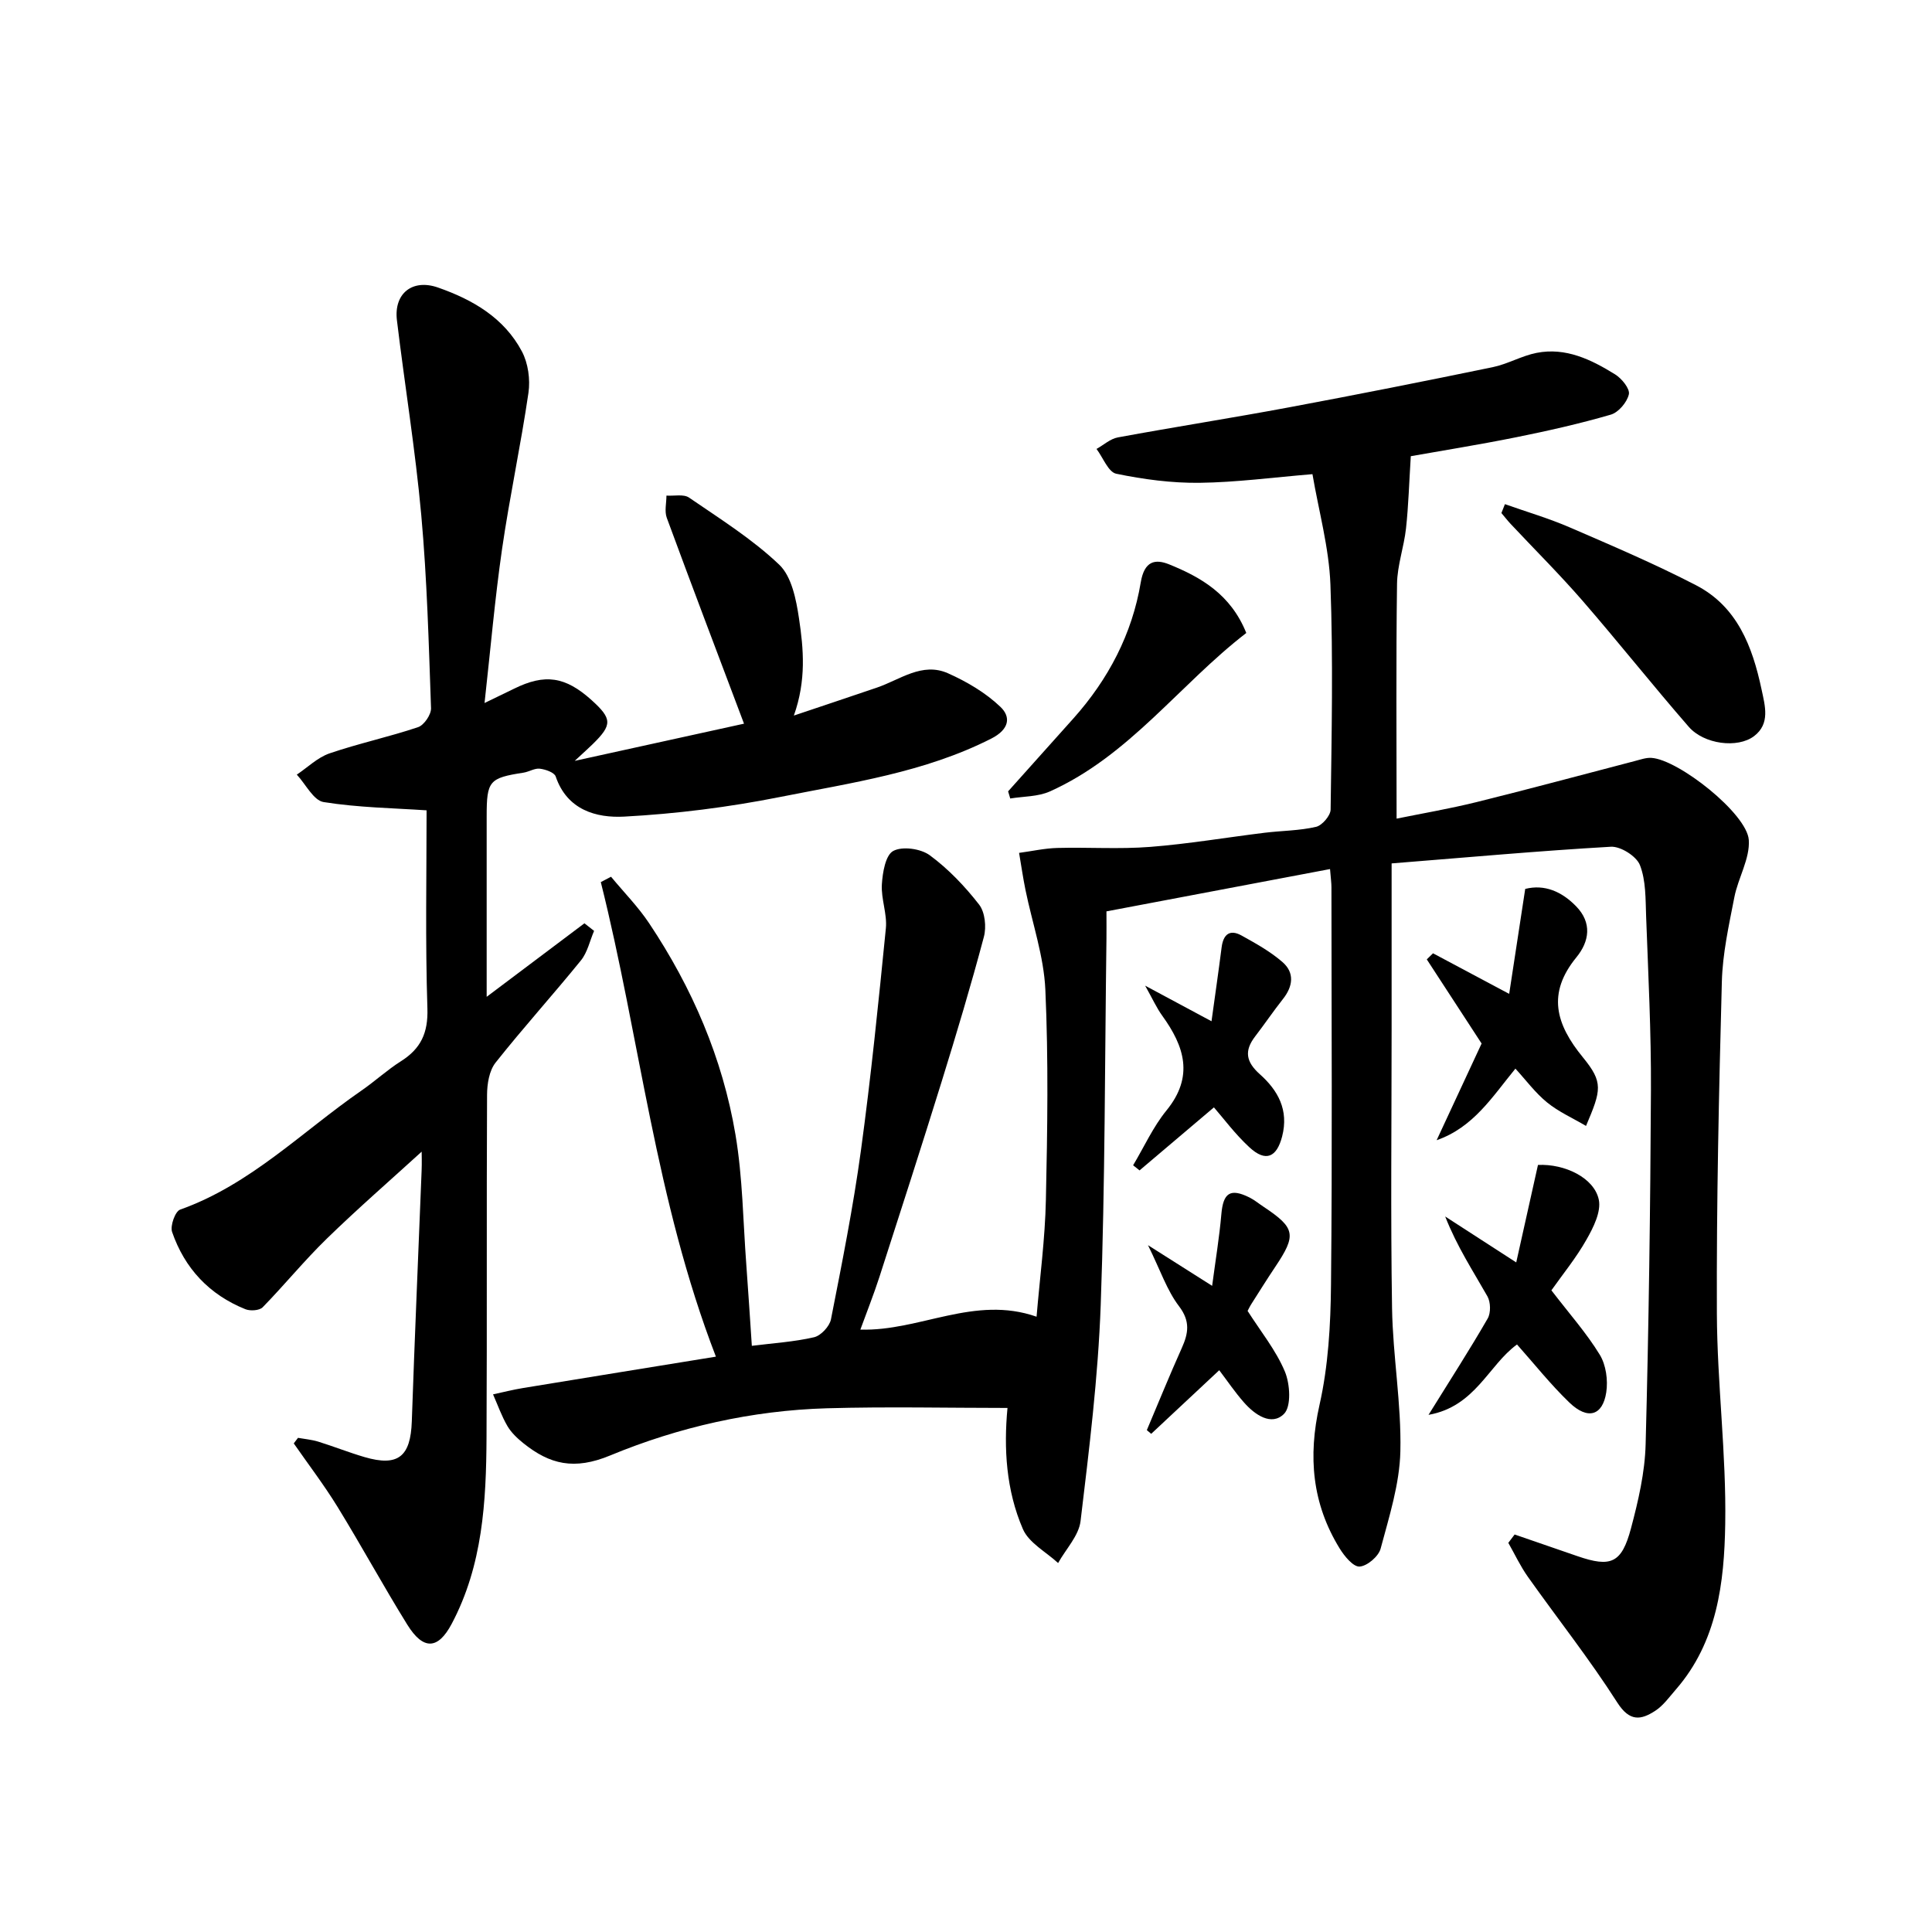
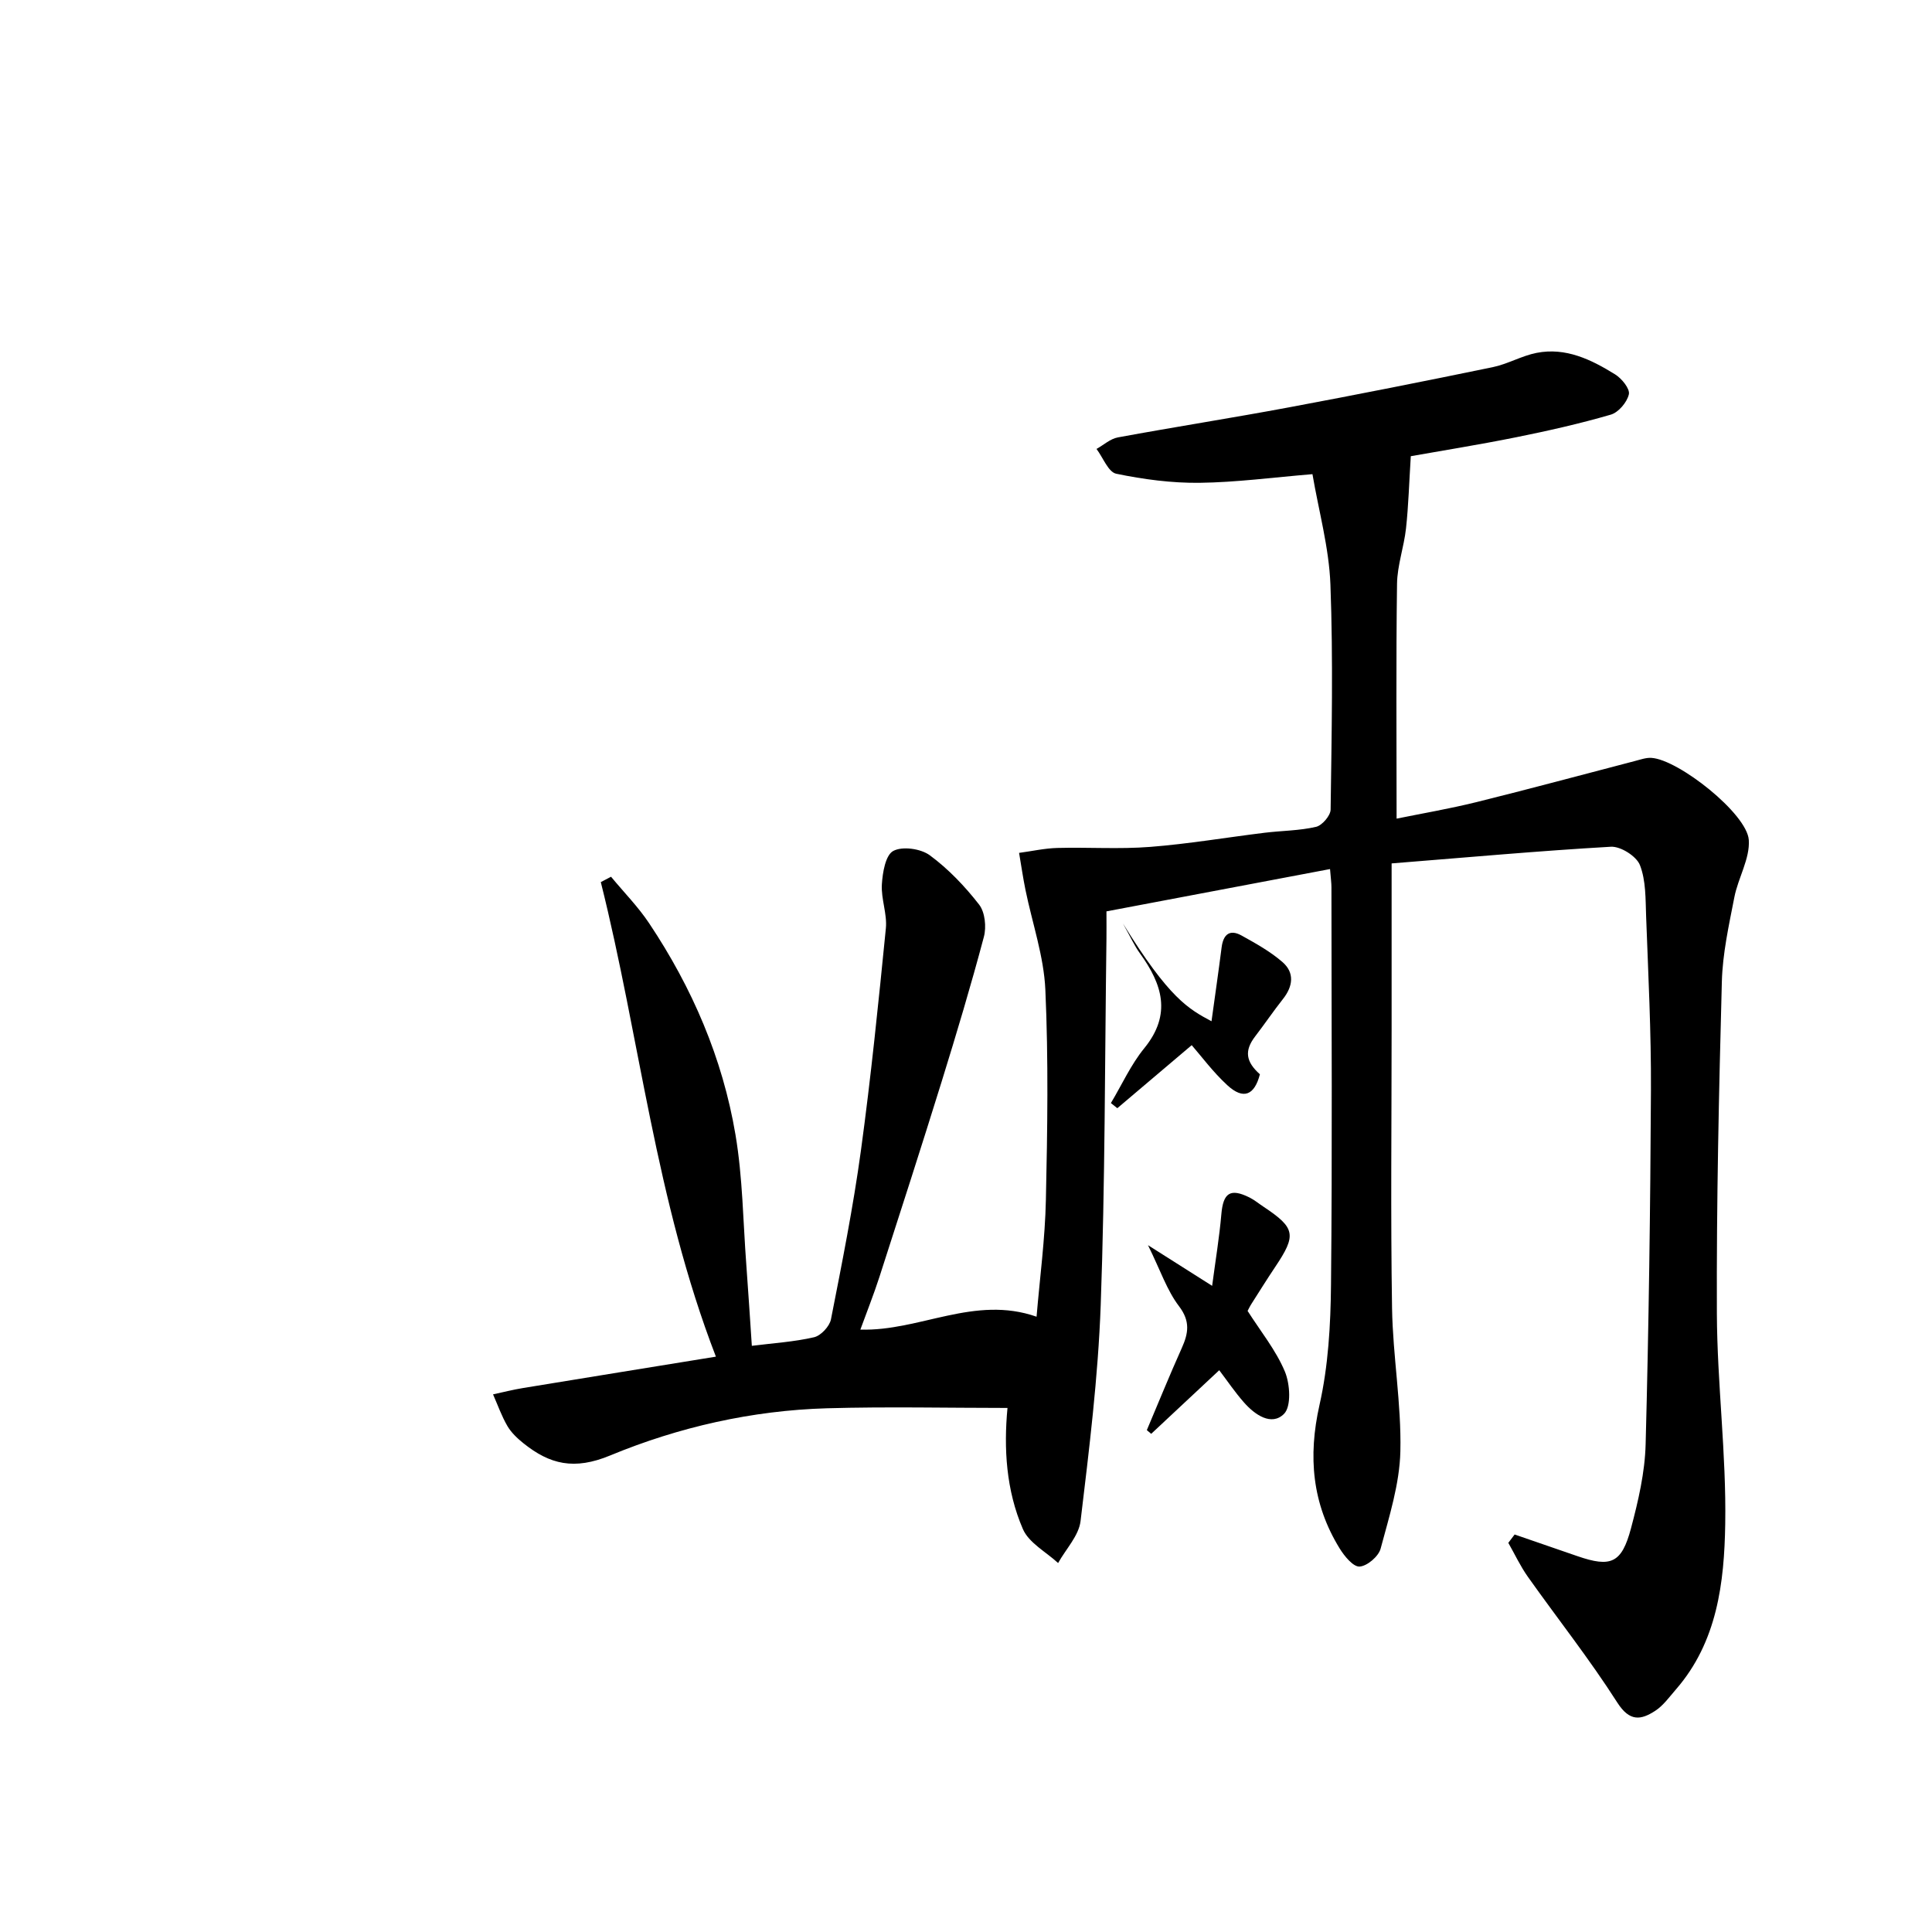
<svg xmlns="http://www.w3.org/2000/svg" version="1.1" id="zdic.net" x="0px" y="0px" viewBox="0 0 400 400" style="enable-background:new 0 0 400 400;" xml:space="preserve">
  <g>
    <path d="M288.12,178.76c0,11.74,0,22.93,0,34.13c0,19.33-0.22,38.66,0.09,57.99c0.16,9.88,1.95,19.77,1.72,29.62 c-0.16,6.75-2.32,13.51-4.09,20.14c-0.43,1.6-2.79,3.61-4.36,3.7c-1.32,0.07-3.14-2.16-4.12-3.75c-5.7-9.26-6.58-19.02-4.17-29.72 c1.82-8.07,2.3-16.56,2.38-24.88c0.28-27.44,0.1-54.88,0.09-82.32c0-0.83-0.12-1.67-0.29-3.74c-15.66,2.96-30.93,5.86-46.29,8.76 c0,2.54,0.02,4.08,0,5.62c-0.34,25.3-0.28,50.62-1.19,75.9c-0.54,14.94-2.39,29.85-4.17,44.7c-0.36,3.04-3.04,5.8-4.65,8.7 c-2.5-2.31-6.05-4.17-7.29-7.03c-3.49-8.06-3.98-16.75-3.19-25.08c-12.24,0-24.83-0.29-37.4,0.07 c-15.51,0.45-30.66,3.89-44.84,9.76c-7.47,3.1-12.51,1.86-17.98-2.52c-1.26-1.01-2.52-2.2-3.32-3.57c-1.2-2.06-2-4.35-2.97-6.55 c2.08-0.45,4.15-0.98,6.25-1.32c13.29-2.18,26.58-4.33,39.89-6.49c-12.55-32.52-15.73-65.95-23.83-98.25 c0.71-0.37,1.42-0.74,2.12-1.11c2.65,3.21,5.61,6.21,7.9,9.65c8.91,13.35,15.19,27.92,17.86,43.74c1.5,8.87,1.57,17.99,2.25,27 c0.41,5.44,0.74,10.88,1.14,16.73c4.43-0.56,8.74-0.82,12.89-1.78c1.41-0.33,3.2-2.25,3.49-3.7c2.28-11.6,4.6-23.21,6.2-34.92 c2.09-15.3,3.64-30.68,5.17-46.05c0.29-2.97-1.01-6.08-0.83-9.08c0.15-2.45,0.75-6.07,2.36-6.93c1.89-1.02,5.7-0.48,7.57,0.9 c3.84,2.83,7.26,6.42,10.2,10.2c1.23,1.58,1.54,4.64,0.99,6.69c-2.67,10.05-5.66,20.02-8.74,29.96 c-4.19,13.5-8.53,26.95-12.87,40.4c-1.18,3.66-2.61,7.23-3.96,10.95c12.29,0.37,23.61-7.18,36.48-2.67 c0.67-8.02,1.76-16.1,1.93-24.2c0.32-14.49,0.54-29.01-0.11-43.48c-0.31-6.95-2.71-13.79-4.12-20.7c-0.52-2.54-0.88-5.1-1.32-7.65 c2.64-0.35,5.27-0.95,7.92-1.02c6.41-0.17,12.85,0.28,19.23-0.22c7.93-0.62,15.81-1.96,23.71-2.93c3.54-0.43,7.17-0.42,10.62-1.22 c1.26-0.29,3-2.32,3.02-3.57c0.21-15.53,0.54-31.08-0.04-46.59c-0.29-7.65-2.42-15.23-3.72-22.86c-8.24,0.68-15.8,1.7-23.37,1.79 c-5.76,0.07-11.61-0.71-17.26-1.88c-1.64-0.34-2.73-3.35-4.08-5.13c1.47-0.82,2.85-2.1,4.42-2.39c11.78-2.17,23.63-4.02,35.41-6.22 c14.09-2.63,28.15-5.42,42.19-8.32c3.1-0.64,5.99-2.35,9.09-2.96c6.05-1.19,11.32,1.39,16.26,4.45c1.37,0.85,3.1,2.98,2.85,4.12 c-0.37,1.65-2.15,3.76-3.75,4.22c-6.46,1.88-13.04,3.36-19.64,4.69c-7.76,1.56-15.58,2.81-21.76,3.91 c-0.35,5.53-0.48,10.26-0.99,14.94c-0.42,3.86-1.81,7.66-1.86,11.49c-0.22,15.95-0.09,31.9-0.09,48.61 c5.15-1.05,10.89-2.03,16.53-3.42c10.95-2.71,21.85-5.66,32.77-8.5c1.14-0.29,2.32-0.73,3.45-0.66c5.57,0.32,19.8,11.53,20.17,17 c0.26,3.86-2.21,7.84-2.99,11.85c-1.13,5.8-2.44,11.66-2.59,17.52c-0.61,22.88-1.12,45.77-1.03,68.66 c0.06,14.54,1.97,29.08,1.73,43.6c-0.2,12.1-1.64,24.39-10.21,34.24c-1.35,1.55-2.61,3.34-4.29,4.43 c-2.97,1.93-5.29,2.28-7.85-1.72c-5.72-8.96-12.35-17.34-18.51-26.03c-1.56-2.2-2.71-4.68-4.05-7.03c0.44-0.58,0.87-1.15,1.31-1.73 c4.34,1.5,8.68,3,13.02,4.49c6.92,2.38,9.14,1.47,11.07-5.77c1.51-5.68,2.88-11.57,3.03-17.4c0.65-24.43,0.98-48.87,1.1-73.31 c0.06-12.01-0.56-24.03-1-36.04c-0.13-3.56-0.03-7.36-1.28-10.56c-0.72-1.84-4-3.92-6.02-3.8 C318.63,176.16,303.7,177.52,288.12,178.76z" />
-     <path d="M88.32,167.77c-6.76-0.46-14.13-0.56-21.32-1.71c-2.1-0.34-3.71-3.71-5.55-5.68c2.24-1.5,4.3-3.55,6.77-4.4 c6.03-2.06,12.3-3.4,18.34-5.43c1.24-0.42,2.72-2.6,2.68-3.92c-0.47-13.33-0.82-26.69-2.02-39.97 c-1.22-13.49-3.42-26.88-5.04-40.34c-0.68-5.58,3.22-8.64,8.5-6.79c7.22,2.52,13.7,6.29,17.38,13.24c1.29,2.44,1.75,5.8,1.35,8.56 c-1.58,10.83-3.9,21.55-5.47,32.38c-1.48,10.25-2.37,20.58-3.62,31.84c2.6-1.25,4.35-2.09,6.09-2.95 c6.4-3.17,10.64-2.55,16.09,2.37c4.25,3.84,4.29,5.1,0.22,9.09c-0.82,0.81-1.69,1.57-3.73,3.47c12.81-2.81,24.19-5.31,35.05-7.7 c-5.49-14.57-10.82-28.57-15.99-42.62c-0.5-1.36-0.07-3.06-0.07-4.6c1.58,0.11,3.56-0.36,4.69,0.42 c6.4,4.39,13.08,8.57,18.66,13.88c2.58,2.46,3.51,7.22,4.09,11.1c0.95,6.33,1.54,12.83-1.06,20.14c5.89-1.98,11.53-3.86,17.17-5.78 c4.8-1.63,9.38-5.35,14.73-2.98c3.91,1.74,7.82,4.04,10.88,6.97c2.18,2.08,1.86,4.65-1.93,6.57c-13.8,7-28.9,9.13-43.72,12.08 c-10.61,2.11-21.44,3.48-32.24,4.06c-5.77,0.31-11.84-1.35-14.2-8.31c-0.29-0.84-2.11-1.47-3.29-1.61 c-1.07-0.13-2.22,0.64-3.37,0.82c-7.11,1.1-7.63,1.7-7.63,9.02c0,12.24,0,24.48,0,37.39c7.04-5.29,13.64-10.26,20.24-15.22 c0.67,0.52,1.34,1.05,2,1.57c-0.89,2.06-1.37,4.45-2.73,6.12c-5.79,7.14-11.97,13.96-17.67,21.16c-1.32,1.67-1.75,4.41-1.76,6.67 c-0.12,23.64,0.01,47.28-0.11,70.92c-0.07,13.28-0.78,26.49-7.23,38.63c-2.8,5.27-5.85,5.5-9.18,0.13 c-4.98-8.03-9.5-16.35-14.45-24.4c-2.78-4.52-6.02-8.76-9.05-13.12c0.29-0.38,0.59-0.77,0.88-1.15c1.39,0.25,2.83,0.37,4.17,0.78 c3.22,1,6.36,2.25,9.59,3.2c6.97,2.04,9.55-0.09,9.8-7.39c0.59-17.3,1.35-34.59,2.03-51.88c0.07-1.67,0.01-3.34,0.01-3.96 c-6.36,5.8-13.17,11.72-19.63,18c-4.65,4.52-8.76,9.58-13.29,14.22c-0.67,0.68-2.56,0.8-3.57,0.4c-7.47-3-12.58-8.45-15.18-16 c-0.43-1.26,0.64-4.26,1.66-4.62c14.57-5.18,25.27-16.17,37.59-24.68c2.78-1.92,5.29-4.25,8.14-6.05c4.11-2.6,5.63-5.85,5.47-10.91 C88.04,194.89,88.32,180.98,88.32,167.77z" />
-     <path d="M311.58,104.38c4.49,1.59,9.08,2.93,13.44,4.82c8.79,3.8,17.63,7.57,26.13,11.97c8.52,4.41,11.67,12.67,13.55,21.52 c0.74,3.47,1.83,7.15-1.53,9.71c-3.42,2.6-10.38,1.69-13.52-1.91c-7.47-8.58-14.54-17.51-22-26.11 c-4.76-5.48-9.92-10.61-14.89-15.91c-0.67-0.72-1.27-1.5-1.91-2.25C311.09,105.61,311.34,105,311.58,104.38z" />
-     <path d="M321.2,267.15c3.77,4.91,7.3,8.88,10.02,13.34c1.29,2.11,1.72,5.27,1.34,7.77c-0.75,4.88-3.86,5.76-7.64,2.12 c-3.89-3.74-7.27-8.01-10.84-12.02c-5.89,4.26-8.62,12.86-18.32,14.57c4.56-7.35,8.57-13.56,12.25-19.95 c0.67-1.16,0.62-3.39-0.05-4.58c-2.98-5.25-6.3-10.3-8.75-16.54c4.75,3.07,9.5,6.14,14.71,9.51c1.54-6.93,3.03-13.57,4.5-20.18 c5.53-0.27,11.62,2.65,12.59,7.17c0.53,2.49-1.11,5.77-2.53,8.26C326.34,260.42,323.54,263.83,321.2,267.15z" />
-     <path d="M296.69,197.37c4.98,2.65,9.95,5.3,15.77,8.4c1.14-7.48,2.21-14.42,3.32-21.73c3.99-1.01,7.56,0.54,10.53,3.59 c3.34,3.42,2.77,7.27,0.06,10.58c-6.09,7.45-4.29,13.81,1.35,20.7c4.27,5.21,3.81,6.76,0.65,14.2c-2.77-1.63-5.68-2.92-8.06-4.86 c-2.46-2-4.39-4.64-6.56-7c-4.78,5.82-8.67,12.15-16.31,14.82c3.08-6.63,6.17-13.26,9.31-20.02c-3.78-5.8-7.56-11.61-11.35-17.42 C295.83,198.21,296.26,197.79,296.69,197.37z" />
-     <path d="M258.03,131.05c-13.82,10.66-24.23,25.44-40.67,32.81c-2.46,1.1-5.45,1.01-8.2,1.46c-0.15-0.49-0.29-0.99-0.44-1.48 c4.51-5.03,9.01-10.06,13.52-15.1c7.24-8.1,12.16-17.5,13.94-28.16c0.74-4.44,2.97-4.91,5.89-3.73 C248.68,119.53,254.81,123.06,258.03,131.05z" />
    <path d="M252.43,283.69c-4.64,4.33-9.36,8.75-14.09,13.17c-0.3-0.26-0.6-0.51-0.9-0.77c2.4-5.67,4.71-11.37,7.23-16.98 c1.38-3.08,1.81-5.55-0.58-8.69c-2.49-3.27-3.84-7.41-6.41-12.62c4.92,3.12,8.59,5.45,13.28,8.42c0.71-5.37,1.5-10.1,1.91-14.85 c0.38-4.4,1.84-5.42,5.81-3.45c1.05,0.52,1.97,1.3,2.96,1.95c6.56,4.37,6.82,5.81,2.38,12.43c-1.69,2.52-3.29,5.09-4.92,7.65 c-0.36,0.56-0.64,1.17-0.8,1.46c2.73,4.28,5.86,8.13,7.71,12.53c1.09,2.58,1.37,7.27-0.18,8.8c-2.58,2.56-6.02,0.19-8.27-2.37 C255.68,288.24,254.07,285.85,252.43,283.69z" />
-     <path d="M250.83,211.44c0.72-5.24,1.45-10.25,2.09-15.28c0.34-2.69,1.67-3.84,4.15-2.46c2.94,1.63,5.94,3.3,8.46,5.49 c2.54,2.21,2.17,5.03,0.08,7.66c-1.99,2.52-3.79,5.18-5.74,7.72c-2.29,2.98-1.93,5.26,0.98,7.85c3.72,3.32,6.02,7.37,4.6,12.88 c-1.11,4.27-3.36,5.39-6.77,2.24c-2.98-2.75-5.43-6.07-7.35-8.27c-5.32,4.51-10.36,8.78-15.4,13.05c-0.44-0.35-0.89-0.71-1.33-1.06 c2.28-3.81,4.14-7.97,6.92-11.37c5.71-7.01,3.71-13.24-0.89-19.6c-1.16-1.6-1.98-3.44-3.54-6.22 C242.08,206.76,246.12,208.92,250.83,211.44z" />
+     <path d="M250.83,211.44c0.72-5.24,1.45-10.25,2.09-15.28c0.34-2.69,1.67-3.84,4.15-2.46c2.94,1.63,5.94,3.3,8.46,5.49 c2.54,2.21,2.17,5.03,0.08,7.66c-1.99,2.52-3.79,5.18-5.74,7.72c-2.29,2.98-1.93,5.26,0.98,7.85c-1.11,4.27-3.36,5.39-6.77,2.24c-2.98-2.75-5.43-6.07-7.35-8.27c-5.32,4.51-10.36,8.78-15.4,13.05c-0.44-0.35-0.89-0.71-1.33-1.06 c2.28-3.81,4.14-7.97,6.92-11.37c5.71-7.01,3.71-13.24-0.89-19.6c-1.16-1.6-1.98-3.44-3.54-6.22 C242.08,206.76,246.12,208.92,250.83,211.44z" />
  </g>
</svg>